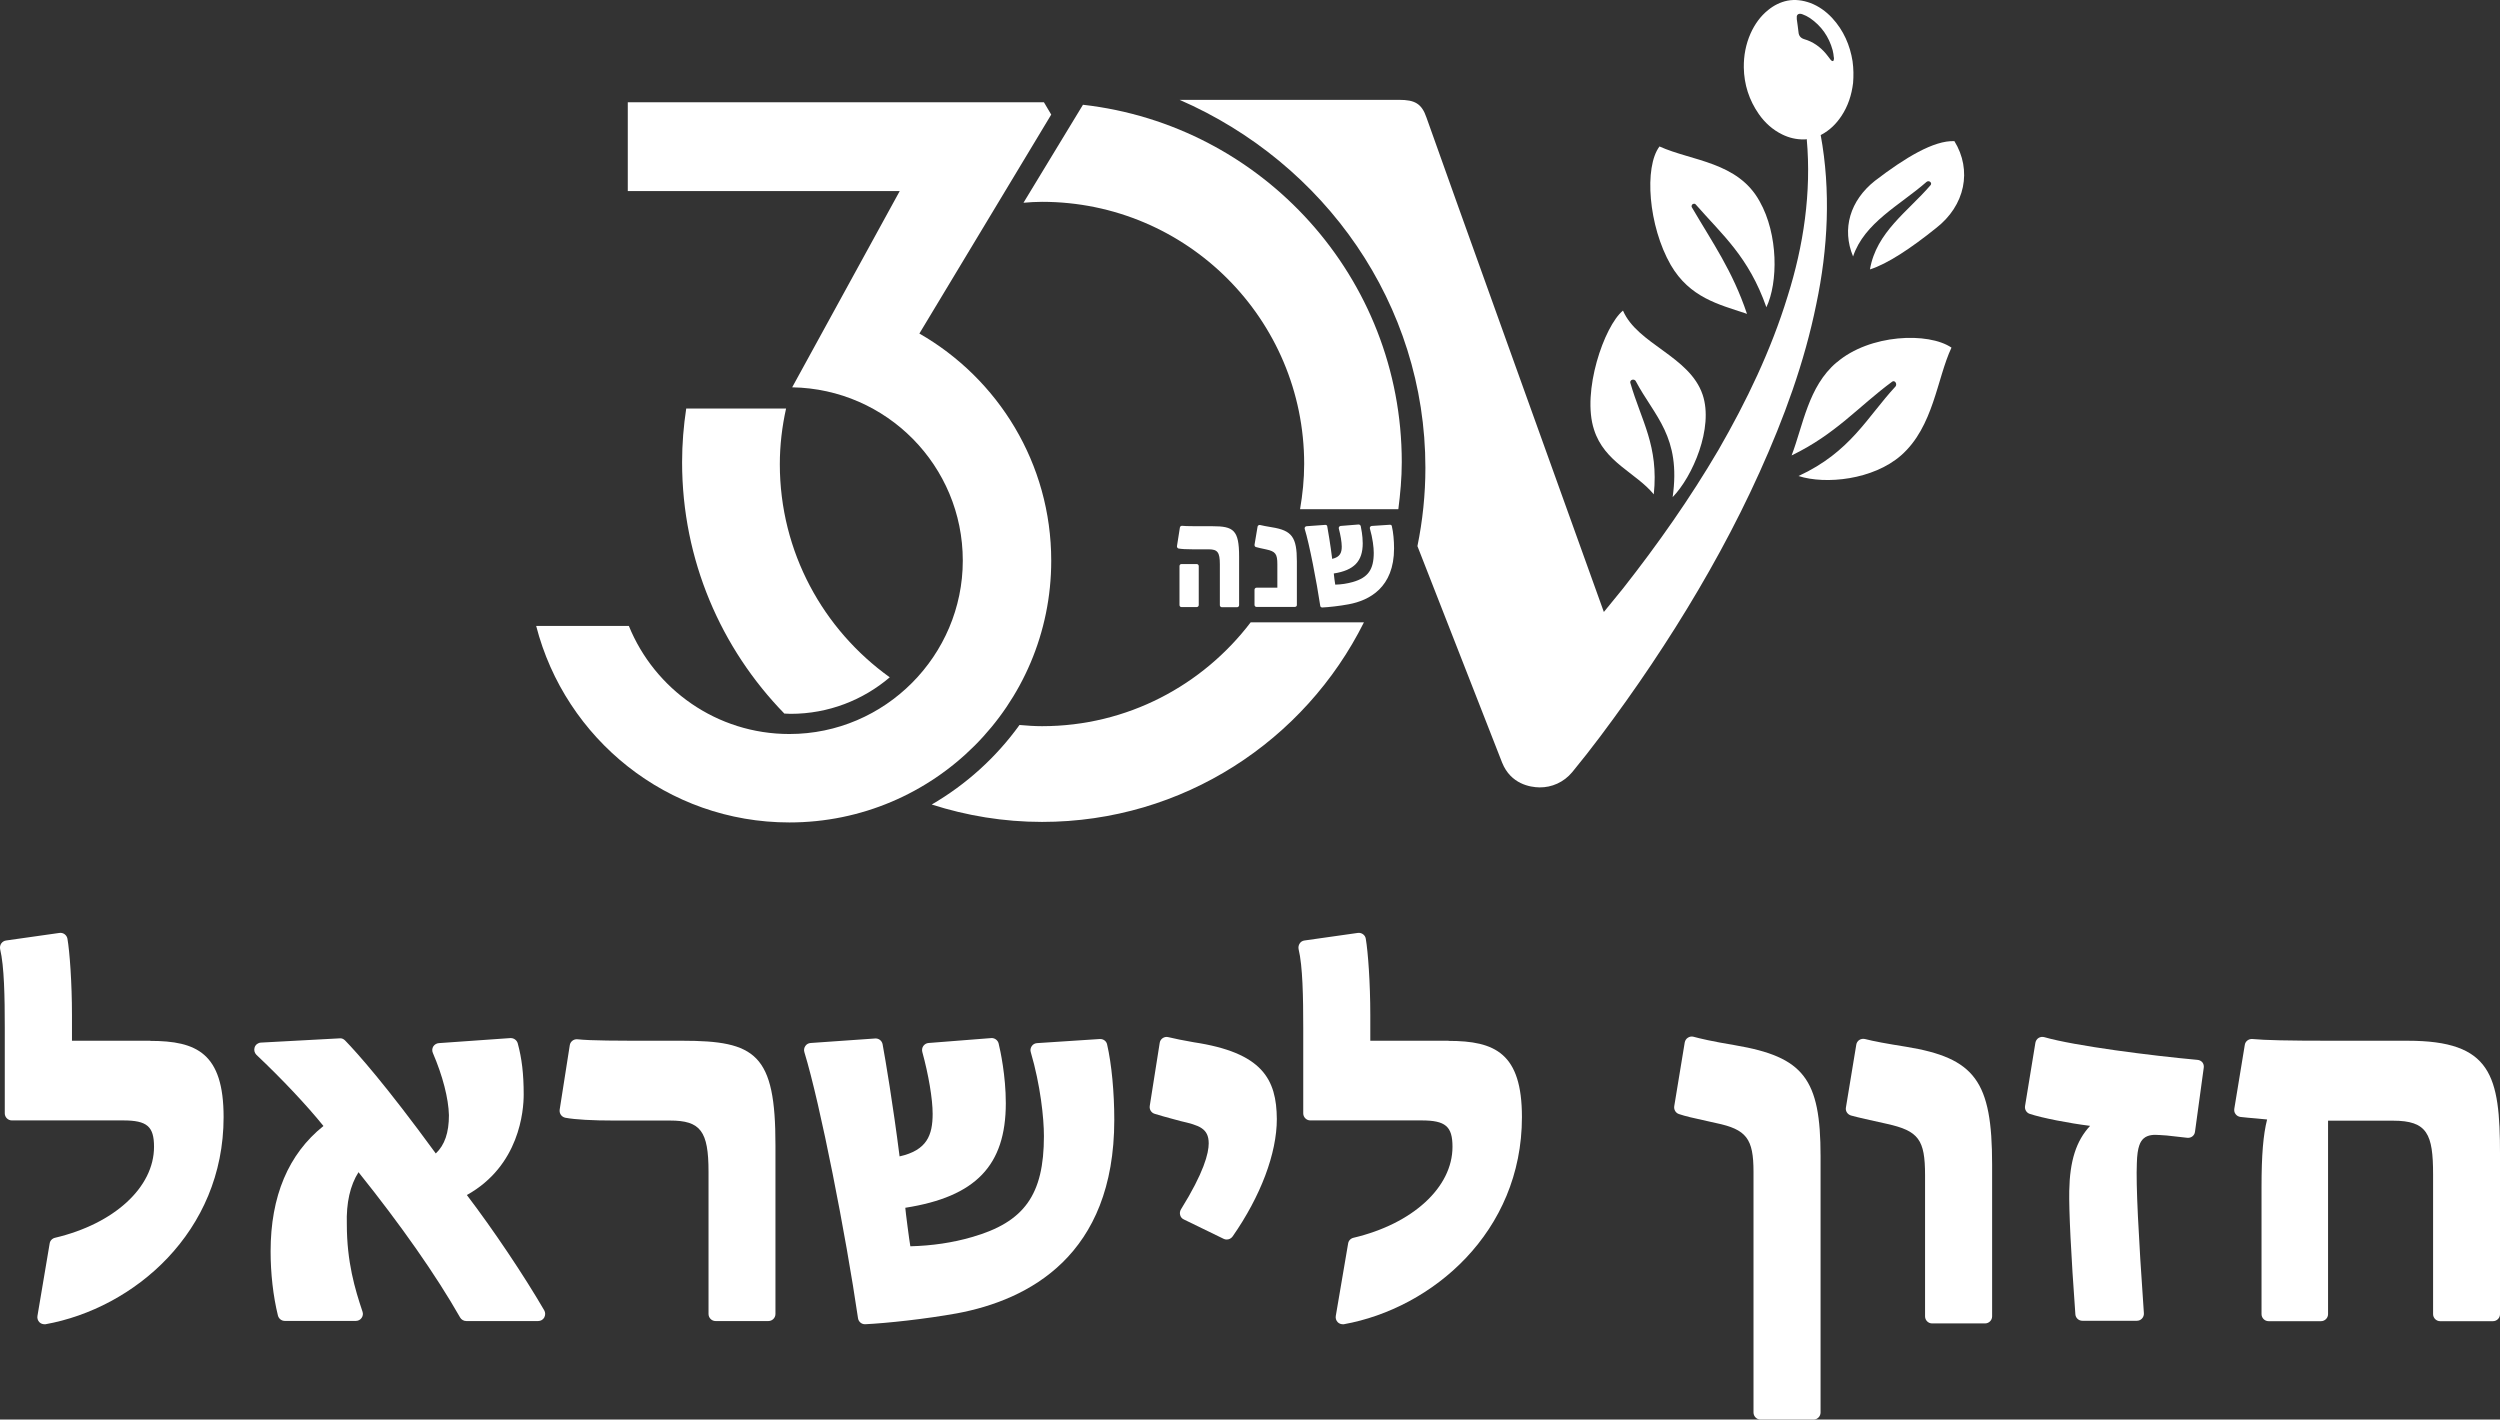
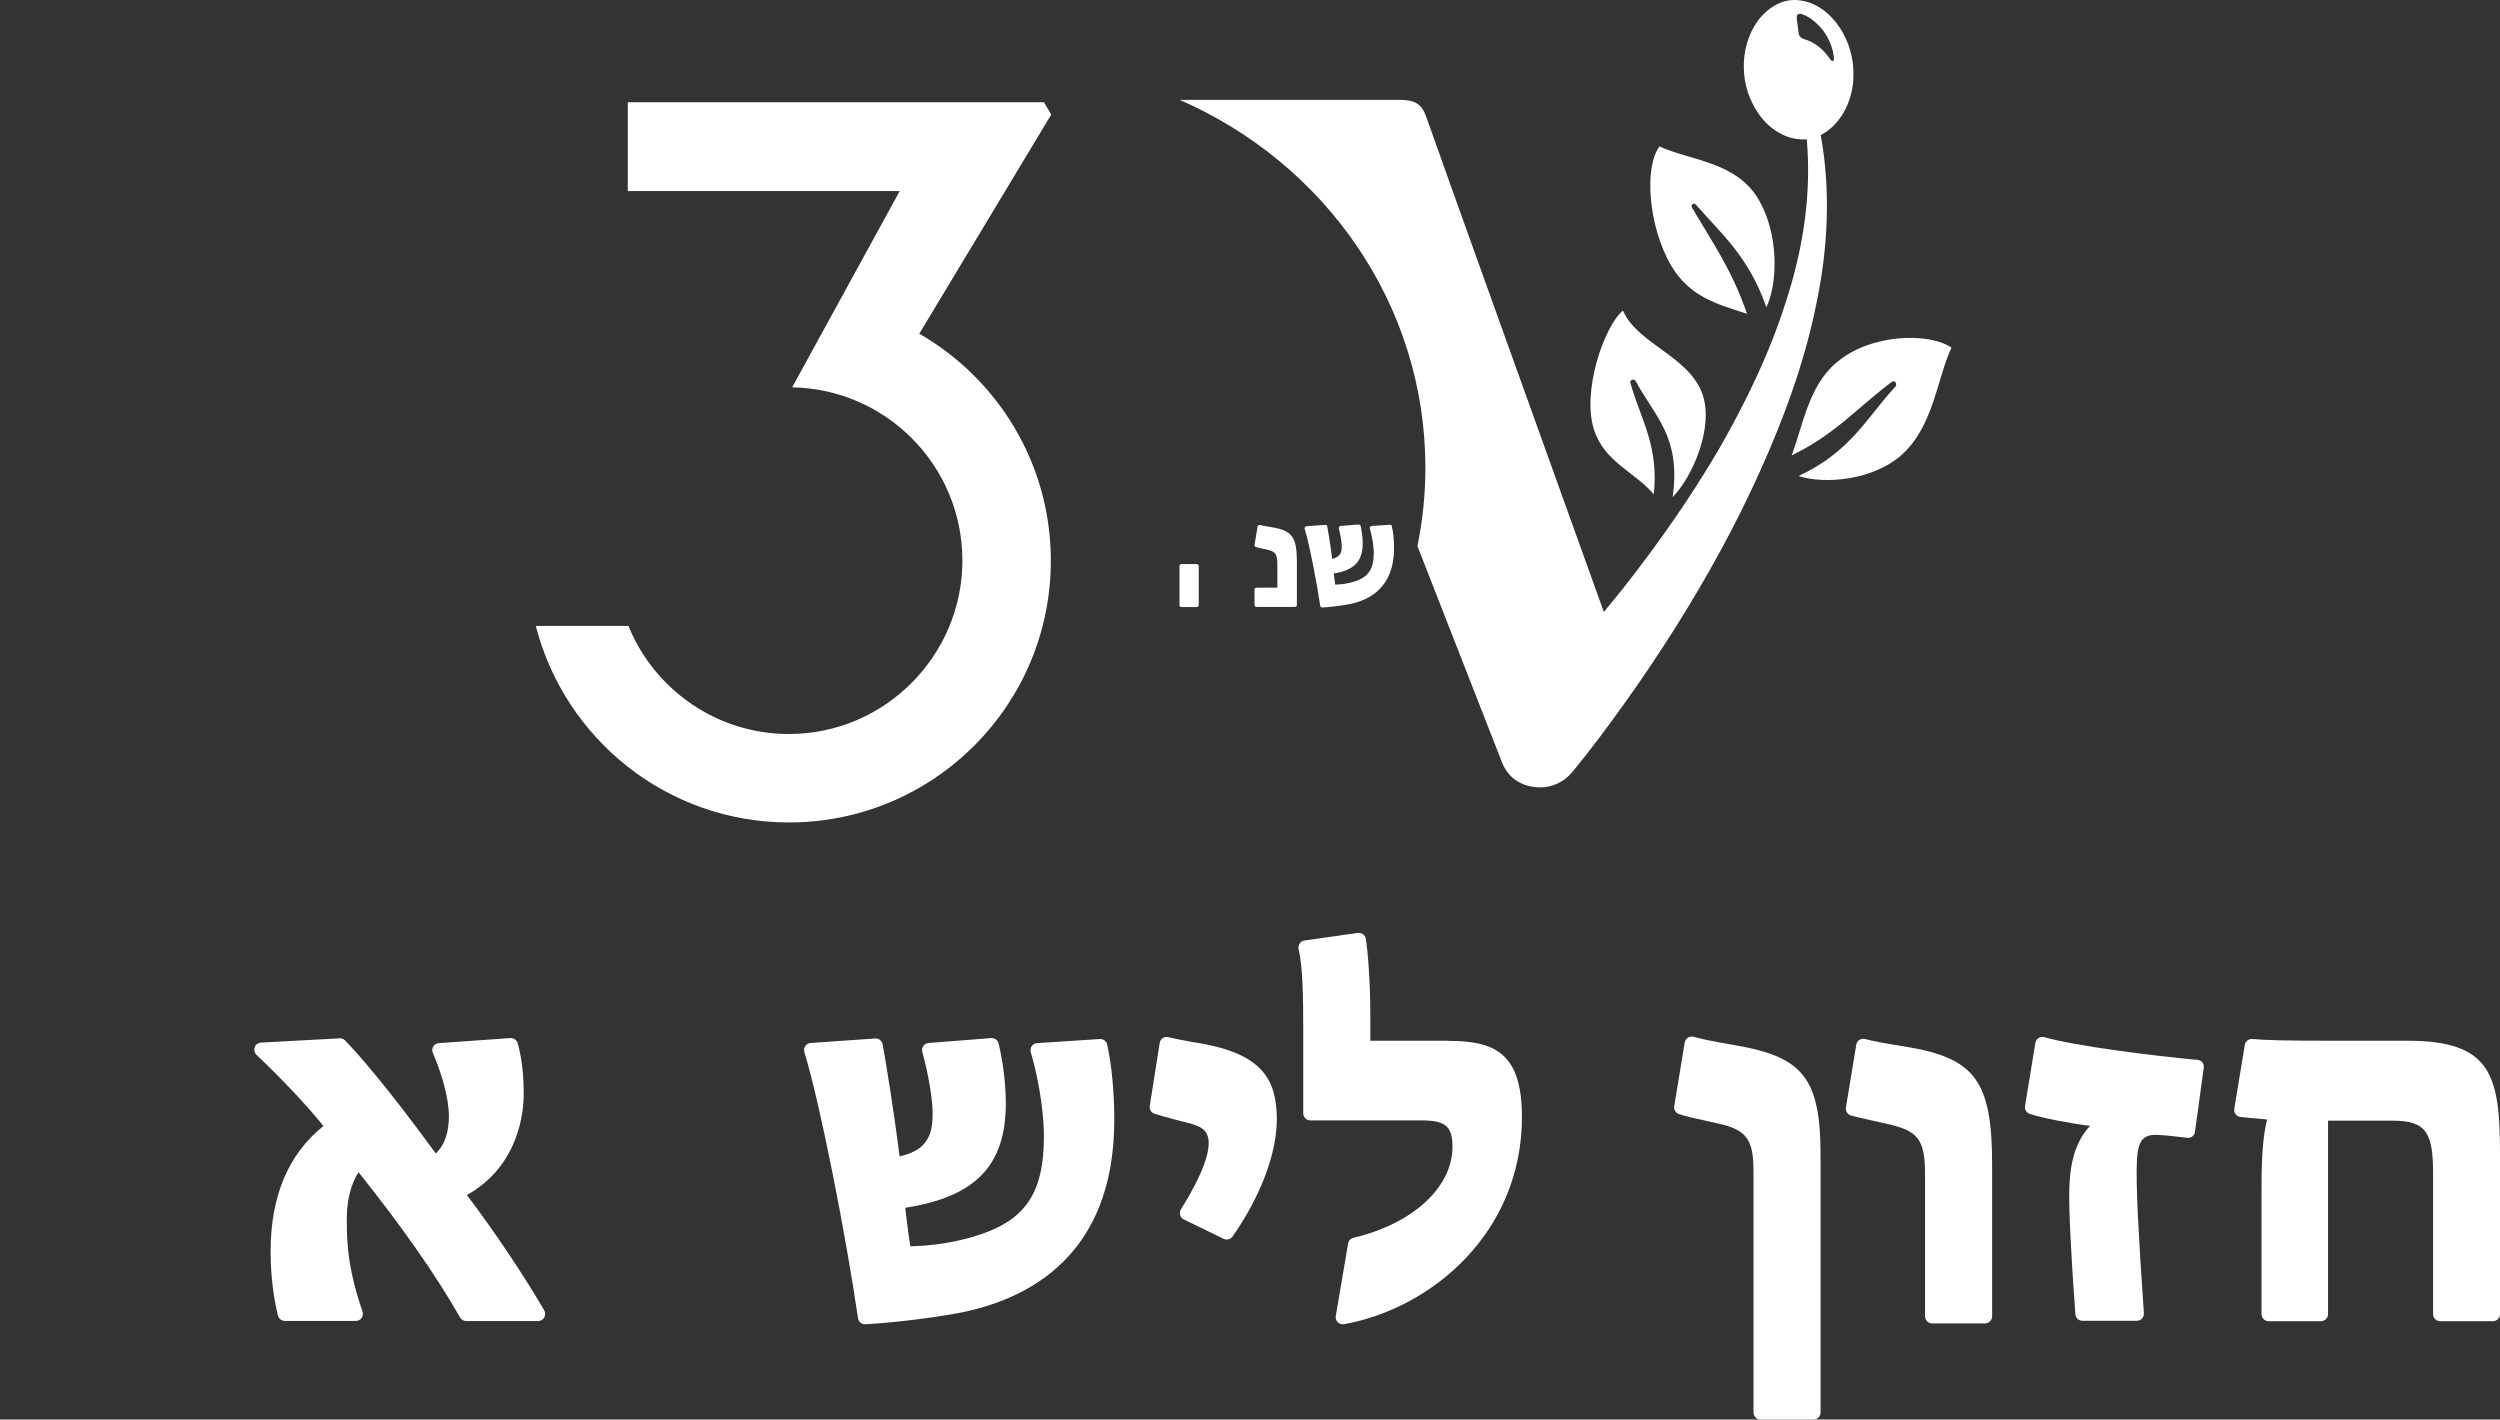
<svg xmlns="http://www.w3.org/2000/svg" id="Layer_2" data-name="Layer 2" viewBox="0 0 188.28 106.91">
  <rect x="0" y="0" width="188.28" height="106.91" fill="#333333" stroke="none" />
  <defs>
    <style>
      .cls-1 {
        fill: #fff;
        stroke-width: 0px;
      }
    </style>
  </defs>
  <g id="Layer_1-2" data-name="Layer 1">
    <path class="cls-1" d="m138.31,27.3c-2.13,1.81-2.51,4.73-3.38,7,3.34-1.61,5.06-3.71,7.58-5.56.08-.06.19-.03.25.06s.06.22,0,.3c-2.16,2.33-3.39,4.94-7.31,6.75,2.05.66,5.63.28,7.72-1.55,2.46-2.16,2.7-5.79,3.8-8.12-1.73-1.18-6.16-1.03-8.65,1.12" />
    <path class="cls-1" d="m124.55,37.23c.38-3.66-.94-5.53-1.77-8.41-.02-.09.04-.19.14-.22.11-.03.22.01.27.1,1.41,2.66,3.43,4.17,2.78,8.74,1.5-1.54,3.1-5.22,2.26-7.71-.98-2.91-4.91-3.8-6-6.34-1.42,1.17-3.12,6.11-2.18,8.97.78,2.46,3.16,3.24,4.5,4.87" />
    <path class="cls-1" d="m131.43,23.59c.05.02.09.03.14.05-1.09-3.25-2.59-5.35-4.16-8.04-.04-.07,0-.17.06-.22.08-.05.18-.05.23.01,2.03,2.32,3.99,3.94,5.33,7.75.88-1.85.91-5.47-.51-7.98-1.64-2.98-5.12-3.03-7.54-4.13-1.17,1.55-.84,5.99.85,8.93,1.43,2.45,3.62,2.97,5.6,3.63" />
-     <path class="cls-1" d="m139.56,19.31c.85-2.54,3.52-3.85,5.53-5.61.08-.07.2-.07.28,0s.09.17.02.25h0c-1.71,1.99-4.08,3.53-4.56,6.34,1.31-.41,3.11-1.61,4.95-3.09,2.24-1.72,2.75-4.39,1.41-6.57-1.55-.07-3.73,1.26-5.99,2.99-1.86,1.48-2.51,3.6-1.64,5.7" />
    <path class="cls-1" d="m138.12,4.34c0,.06,0,.13-.02.19-.02.07-.07.09-.14.05-.04-.02-.07-.05-.1-.09-.07-.08-.13-.16-.19-.25-.41-.55-.92-.97-1.55-1.21-.09-.03-.18-.06-.27-.09-.24-.08-.38-.25-.4-.51-.02-.16-.04-.32-.06-.48-.02-.17-.05-.34-.07-.51,0-.07,0-.15,0-.22.03-.11.1-.17.21-.18.07,0,.14,0,.2.03.2.07.4.17.58.29.86.59,1.43,1.4,1.71,2.42.05.18.07.37.09.56m1.41.27c-.19-1.19-.67-2.32-1.54-3.26-.47-.5-1.01-.89-1.65-1.13-.56-.2-1.13-.28-1.71-.17-.54.11-1.02.35-1.45.7-.59.47-1.02,1.08-1.33,1.77-.36.81-.52,1.67-.51,2.56.02,1.29.4,2.46,1.13,3.51.46.66,1.05,1.19,1.77,1.54.51.25,1.06.38,1.63.37.07,0,.14,0,.21-.02.36,4.01-.24,8.03-1.44,11.83-1.24,4.05-3.09,7.9-5.2,11.56-2.14,3.65-4.58,7.12-7.19,10.44-.48.6-.96,1.19-1.45,1.78-1.47-4.09-12.25-34.06-13.36-37.24-.36-1.05-.88-1.33-2.05-1.33h-16.54c10.91,4.75,18.51,15.36,18.51,27.71,0,2.02-.21,3.99-.6,5.9,3.38,8.64,6.14,15.71,6.38,16.31.65,1.61,2.11,1.85,2.82,1.86.91.01,1.82-.38,2.46-1.15,1.49-1.81,2.77-3.55,4.07-5.37,1.29-1.81,2.52-3.65,3.7-5.52,2.36-3.75,4.51-7.64,6.34-11.7,1.83-4.05,3.38-8.26,4.27-12.66.88-4.17,1.1-8.54.33-12.73.02,0,.04-.02.06-.03.62-.33,1.11-.81,1.5-1.4.5-.75.77-1.59.88-2.49.04-.53.04-1.05-.04-1.64" />
-     <path class="cls-1" d="m59.55,53.76c2.85,0,5.45-1.04,7.46-2.75-5-3.58-8.28-9.43-8.28-16.05,0-1.44.17-2.84.47-4.19h-7.52c-.2,1.32-.31,2.67-.31,4.05,0,7.36,2.94,14.03,7.7,18.92.17,0,.32.02.48.02m18.93.93c-.57,0-1.14-.04-1.7-.09-1.75,2.43-4.01,4.48-6.61,5.99,2.62.84,5.41,1.31,8.31,1.31,10.62,0,19.8-6.13,24.24-15.03h-8.53c-3.61,4.74-9.29,7.82-15.71,7.82m26.83-16.33c.15-1.17.26-2.35.26-3.56,0-13.92-10.5-25.38-24.01-26.91l-4.48,7.38c.46-.04.93-.07,1.4-.07,10.9,0,19.74,8.84,19.74,19.74,0,1.17-.12,2.3-.31,3.41h7.4Z" />
-     <path class="cls-1" d="m69.24,25.12l9.93-16.49-.55-.93h-31.34v6.69h20.48l-8.1,14.78h.03s-.02,0-.02,0c7.11.12,12.84,5.91,12.84,13.05s-5.84,13.06-13.06,13.06c-5.47,0-10.15-3.37-12.09-8.14h-6.98c2.19,8.51,9.88,14.8,19.07,14.8,10.89,0,19.72-8.83,19.72-19.71,0-7.33-4-13.71-9.93-17.11" />
+     <path class="cls-1" d="m69.24,25.12l9.93-16.49-.55-.93h-31.34v6.69h20.48l-8.1,14.78s-.02,0-.02,0c7.11.12,12.84,5.91,12.84,13.05s-5.84,13.06-13.06,13.06c-5.47,0-10.15-3.37-12.09-8.14h-6.98c2.19,8.51,9.88,14.8,19.07,14.8,10.89,0,19.72-8.83,19.72-19.71,0-7.33-4-13.71-9.93-17.11" />
    <path class="cls-1" d="m181.33,78.38h-5.81c-3.24,0-4.95-.04-5.89-.13-.28-.02-.53.17-.57.44l-.79,4.81c-.02.14,0,.29.1.41.09.12.22.19.37.21.34.04.79.08,1.16.11.32.03.62.06.84.08-.29,1.14-.42,2.66-.42,5.09v9.57c0,.29.24.53.53.53h3.95c.29,0,.53-.24.53-.53v-14.57h4.89c2.59,0,3.02,1.01,3.02,4.05v10.52c0,.29.24.53.53.53h3.98c.29,0,.53-.24.53-.53v-12.03c0-5.95-.64-8.56-6.95-8.56" />
    <path class="cls-1" d="m165.49,79.82c-3.42-.31-9.25-1.05-11.53-1.71-.15-.04-.3-.02-.43.06-.13.08-.21.21-.24.36l-.78,4.77c-.04.26.11.51.36.59.94.31,2.94.7,4.54.9-1.05,1.13-1.53,2.64-1.57,4.89-.03,1.47.13,4.77.46,9.3.02.28.25.49.53.49h4.1c.15,0,.29-.06.39-.17s.15-.25.14-.4c-.42-6-.6-9.69-.53-11.29.03-1.28.28-1.66.51-1.87.33-.29.8-.29,1.17-.26h.03c.22,0,.72.05,1.47.14l.62.07c.29.03.55-.17.58-.46l.66-4.83c.02-.14-.02-.29-.11-.4-.09-.1-.22-.17-.37-.18" />
    <path class="cls-1" d="m143.53,78.83c-1.44-.23-2.38-.4-3.08-.58-.14-.03-.29-.01-.42.07-.12.08-.21.21-.23.36l-.78,4.73c-.05.27.12.52.38.6.62.17,1.36.33,2.71.63,2.38.53,2.87,1.18,2.87,3.86v10.64c0,.29.24.53.53.53h3.99c.29,0,.53-.24.53-.53v-11.44c0-6.28-1.28-8.02-6.5-8.87" />
    <path class="cls-1" d="m130.68,78.72c-1.8-.3-2.66-.51-3.14-.64-.14-.04-.3-.01-.42.07-.13.08-.21.21-.24.36l-.79,4.8c-.04.26.11.51.35.59.5.17,1.08.3,2.13.53l.67.15c2.29.48,2.82,1.17,2.82,3.67v18.13c0,.29.24.53.53.53h3.99c.29,0,.53-.24.53-.53v-19.31c0-5.83-1.27-7.47-6.43-8.35" />
-     <path class="cls-1" d="m11.31,78.38h-5.89v-1.95c0-2.39-.17-4.74-.34-5.73-.05-.28-.31-.48-.6-.44l-4.02.57c-.15.02-.28.1-.37.23-.08.12-.11.28-.08.42.31,1.29.35,3.61.35,5.94v6.43c0,.29.24.53.53.53h8.38c1.81,0,2.33.45,2.33,1.99,0,3.05-3,5.8-7.46,6.85-.21.05-.37.22-.4.43l-.92,5.46c-.03.17.03.35.15.47.1.1.24.15.37.15.03,0,.06,0,.09,0,6.66-1.2,13.41-6.94,13.41-15.6,0-4.81-2.02-5.74-5.53-5.74" />
    <path class="cls-1" d="m89.88,78.49c-.8-.14-1.39-.26-1.89-.38-.14-.04-.3-.01-.42.07-.12.08-.21.21-.23.36l-.75,4.75c-.04.26.11.51.36.59.44.14.89.26,1.37.39l.59.16c1.39.32,2.12.54,2.12,1.68,0,.74-.36,2.19-2.09,4.97-.08.13-.1.28-.06.43s.14.27.28.33l3,1.46c.07.04.15.05.23.05.17,0,.33-.08.44-.23,2.12-3.04,3.33-6.26,3.33-8.84-.02-3-1.07-5.01-6.28-5.79" />
    <path class="cls-1" d="m82.84,78.25l-4.74.31c-.16.01-.31.09-.4.23-.09.13-.12.3-.07.45.73,2.49.99,4.96.99,6.32,0,4.42-1.47,6.48-5.43,7.61-1.44.42-3,.65-4.63.69-.06-.29-.37-2.67-.38-2.9,5.31-.83,7.57-3.19,7.57-7.88,0-2.06-.41-3.96-.54-4.49-.06-.25-.3-.43-.56-.41l-4.72.37c-.16.01-.3.1-.39.22-.09.13-.12.29-.08.45.47,1.71.78,3.54.78,4.66,0,1.6-.42,2.75-2.49,3.21-.5-3.94-1.06-7.25-1.28-8.45-.05-.26-.29-.45-.56-.43l-4.86.34c-.16.01-.31.09-.4.23-.09.13-.12.3-.07.46,1.2,3.92,3.13,13.81,4.04,20.04.04.26.26.45.52.45h.03c1.63-.08,4.52-.39,6.9-.82h0c5.41-1.01,11.85-4.36,11.85-14.57,0-2.08-.2-4.2-.54-5.68-.05-.25-.28-.42-.54-.41" />
-     <path class="cls-1" d="m51.37,78.38h-1.99c-2.92,0-4.85,0-5.89-.11-.28-.03-.54.17-.58.45l-.76,4.85c-.04.29.14.55.43.61.75.14,2.05.21,3.67.21h4.2c2.31,0,2.91.79,2.91,3.86v10.71c0,.29.24.53.53.53h3.98c.29,0,.53-.24.53-.53v-12.7c.01-6.9-1.49-7.88-7.03-7.88" />
    <path class="cls-1" d="m35.16,90c3.97-2.21,4.28-6.35,4.28-7.57,0-1.56-.14-2.72-.45-3.86-.07-.24-.3-.4-.55-.39l-5.39.38c-.17.01-.33.11-.42.25-.09.15-.1.33-.03.49.74,1.72,1.18,3.43,1.21,4.69,0,1.31-.32,2.25-.99,2.88-3.78-5.18-5.9-7.55-6.83-8.51-.11-.11-.25-.18-.41-.16l-5.93.32c-.21.01-.4.15-.47.35s-.02.42.13.57c1.93,1.82,3.81,3.82,5.05,5.36-2.64,2.11-3.98,5.29-3.98,9.44,0,1.65.19,3.37.55,4.83.06.24.27.41.52.41h5.35c.17,0,.33-.08.43-.22s.13-.32.07-.48c-.57-1.7-1.18-3.74-1.18-6.58-.05-1.61.25-2.93.88-3.92,3.19,3.98,5.84,7.76,7.65,10.94.09.16.27.27.46.27h5.42c.19,0,.37-.1.46-.27s.09-.37,0-.53c-1.54-2.65-3.83-6.06-5.83-8.69" />
    <path class="cls-1" d="m109.09,78.38h-5.89v-1.95c0-2.39-.17-4.74-.34-5.73-.04-.28-.31-.48-.6-.44l-4.02.57c-.15.02-.28.1-.36.23-.08.12-.11.28-.08.42.31,1.28.35,3.61.35,5.94v6.43c0,.29.24.53.53.53h8.38c1.81,0,2.33.45,2.33,1.99,0,3.05-3,5.8-7.46,6.85-.21.05-.37.22-.4.43l-.93,5.46c-.03.17.03.35.15.47.1.1.24.15.37.15.03,0,.06,0,.09,0,6.66-1.2,13.41-6.94,13.41-15.6,0-4.81-2.02-5.74-5.53-5.74" />
    <path class="cls-1" d="m104.68,39.52l-1.37.09c-.05,0-.09.03-.12.07s-.03.09-.02.13c.21.72.29,1.43.29,1.82,0,1.27-.43,1.87-1.57,2.2-.42.12-.87.19-1.33.2-.02-.08-.11-.77-.11-.84,1.53-.24,2.18-.92,2.18-2.27,0-.59-.12-1.14-.15-1.3-.02-.07-.09-.12-.16-.12l-1.36.11s-.09.03-.11.07c-.03.04-.03.09-.02.13.13.49.22,1.02.22,1.35,0,.46-.12.79-.72.93-.14-1.14-.31-2.09-.37-2.44,0-.08-.08-.13-.16-.12l-1.4.1c-.05,0-.09.03-.12.07s-.03.09-.02.13c.35,1.13.9,3.99,1.17,5.79,0,.08.08.13.15.13h0c.47-.02,1.3-.11,1.99-.24,1.56-.29,3.42-1.26,3.42-4.21,0-.6-.06-1.21-.16-1.64,0-.1-.08-.15-.16-.14" />
    <path class="cls-1" d="m97.67,45.57v-3.3c0-1.81-.37-2.32-1.88-2.56-.41-.07-.69-.12-.89-.17-.04-.01-.08,0-.12.02s-.06.06-.07.1l-.23,1.37c0,.08.03.15.11.17.18.05.39.1.78.18.69.15.83.34.83,1.11v1.77h-1.57c-.08,0-.15.07-.15.15v1.15c0,.08.07.15.15.15h2.87c.1,0,.17-.06.17-.14" />
-     <path class="cls-1" d="m91.3,39.63h-.57c-.84,0-1.4,0-1.7-.03-.08-.01-.16.05-.17.13l-.22,1.4c-.01.08.04.16.12.18.22.04.59.06,1.06.06h1.21c.67,0,.84.23.84,1.12v3.09c0,.08.07.15.15.15h1.15c.08,0,.15-.07.15-.15v-3.67c0-2-.42-2.28-2.02-2.28" />
    <path class="cls-1" d="m90.28,45.57v-2.94c0-.08-.07-.15-.15-.15h-1.15c-.09,0-.15.07-.15.15v2.94c0,.09.07.15.15.15h1.15c.08,0,.15-.07.15-.15" />
  </g>
</svg>